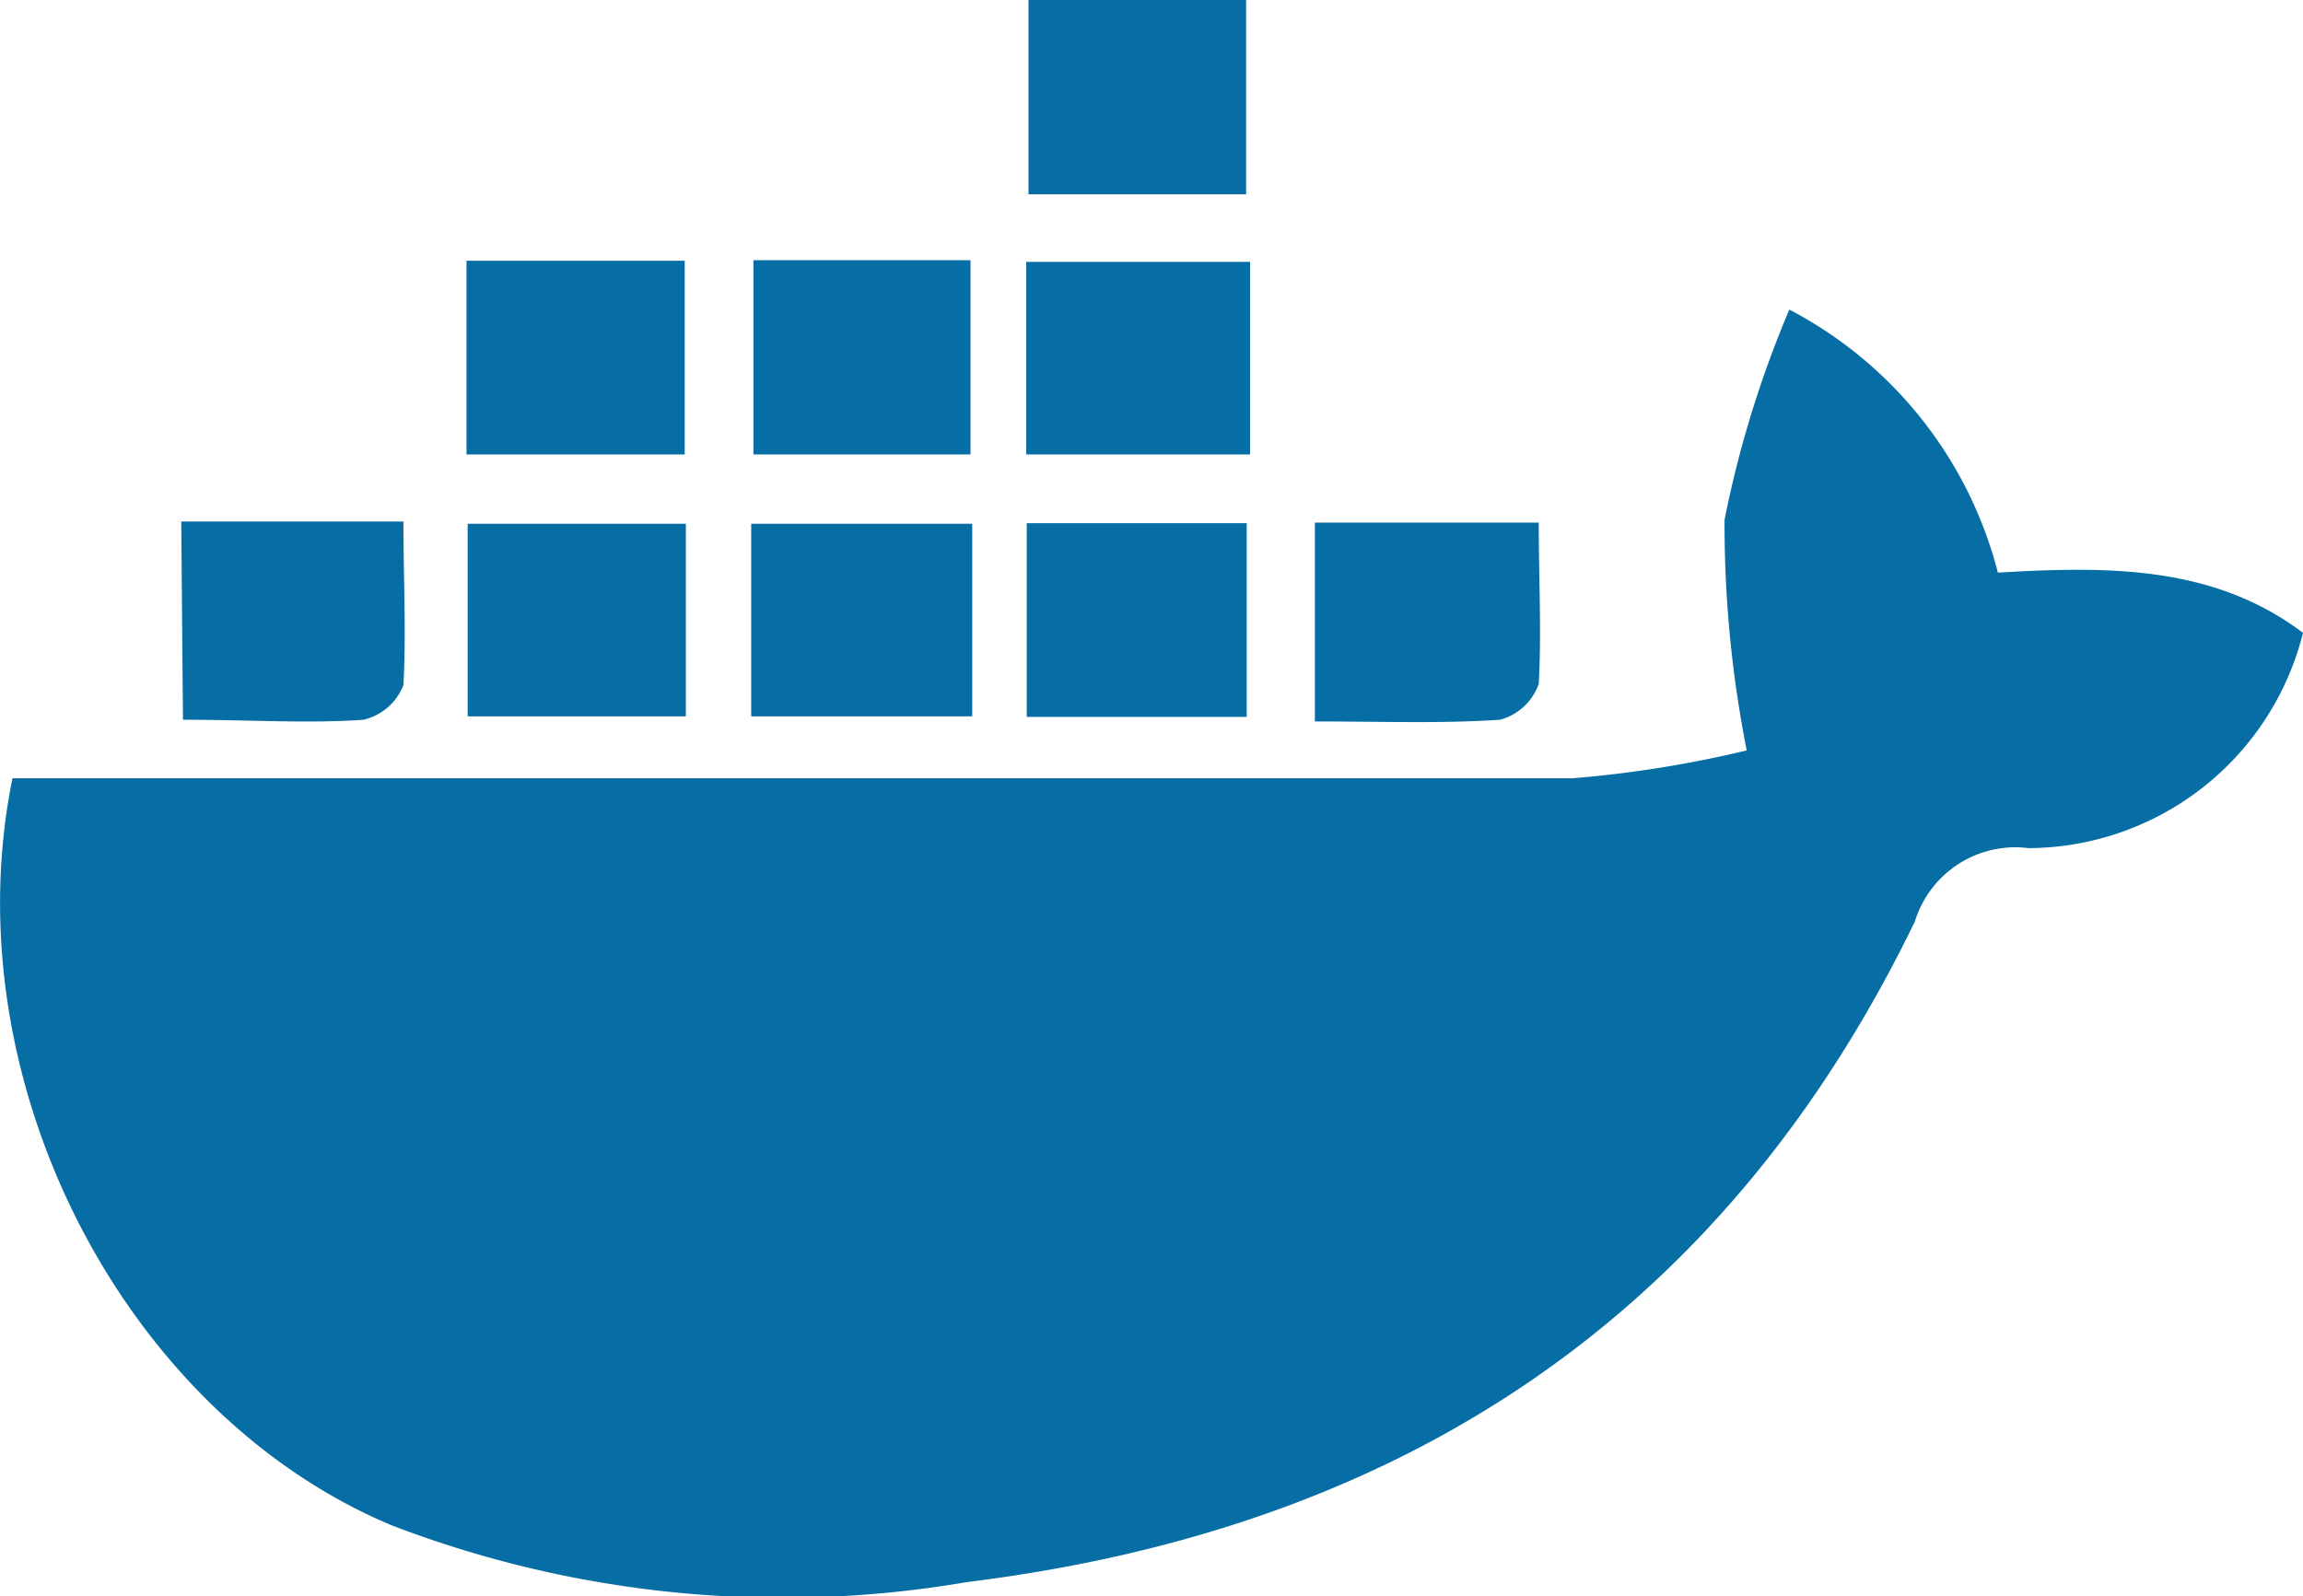
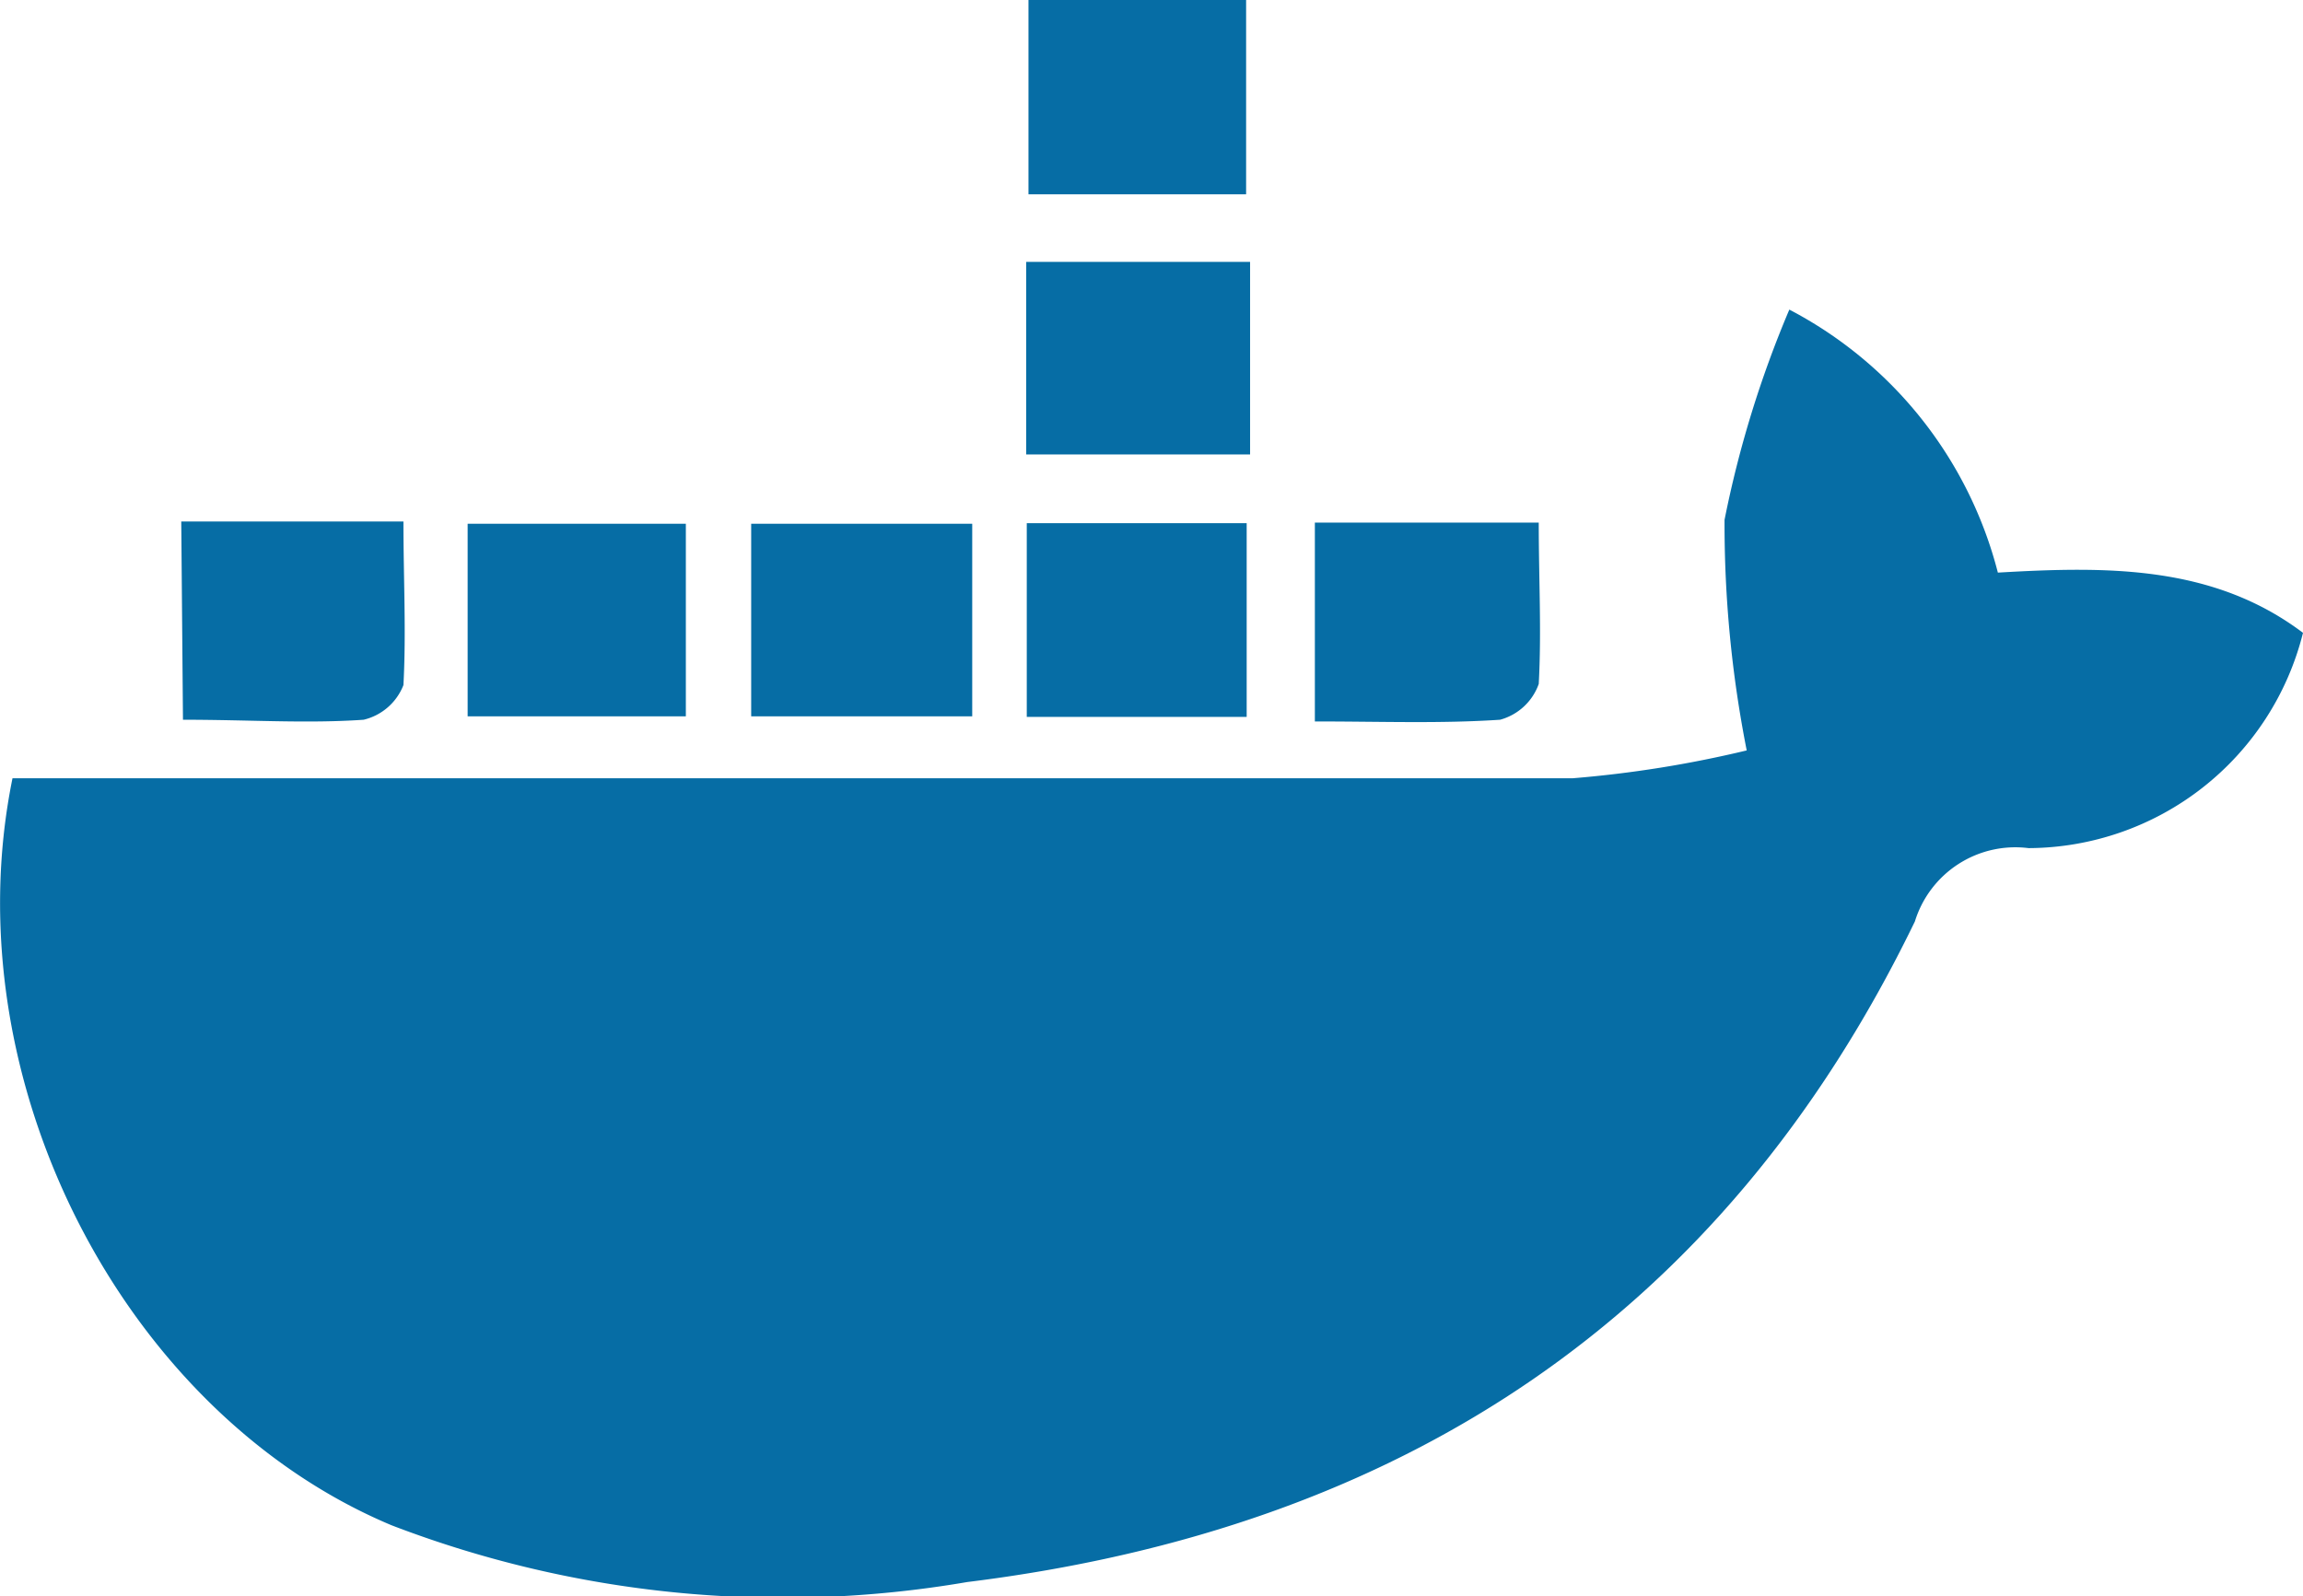
<svg xmlns="http://www.w3.org/2000/svg" viewBox="0 0 40.53 28.1">
  <defs>
    <style>.cls-1{fill:#066da5;}</style>
  </defs>
  <g id="Layer_2">
    <g id="Layer_1-2">
      <path d="M31.49,5.45a7.26,7.26,0,0,1,3.67,4.63c1.9-.11,3.78-.14,5.37,1.06a5,5,0,0,1-4.83,3.79,1.85,1.85,0,0,0-2,1.29c-3.39,7-9.08,10.69-16.68,11.63a19.21,19.21,0,0,1-10.13-1C2.17,24.87-.86,19,.22,13.7h1.3c8.72,0,17.44,0,26.16,0a20,20,0,0,0,3.06-.49,20.52,20.52,0,0,1-.39-4.06A18.94,18.94,0,0,1,31.49,5.45Z" class="cls-1" />
      <path d="M21.93,3.42H18.1V0h3.83Z" class="cls-1" />
-       <path d="M12.05,8H8.21V4.59h3.84Z" class="cls-1" />
-       <path d="M17.08,8H13.26V4.58h3.82Z" class="cls-1" />
      <path d="M18.06,8V4.61H22V8Z" class="cls-1" />
      <path d="M3.19,9.18H7.1c0,1,.05,1.94,0,2.88a1,1,0,0,1-.7.61c-1,.07-2,0-3.18,0Z" class="cls-1" />
      <path d="M12.07,9.22v3.39H8.23V9.22Z" class="cls-1" />
      <path d="M13.22,12.61V9.22h3.89v3.39Z" class="cls-1" />
      <path d="M18.07,12.62V9.21h3.87v3.41Z" class="cls-1" />
      <path d="M23.14,12.7V9.2h3.94c0,1,.05,1.91,0,2.84a1,1,0,0,1-.68.63C25.35,12.74,24.32,12.7,23.14,12.7Z" class="cls-1" />
    </g>
  </g>
</svg>